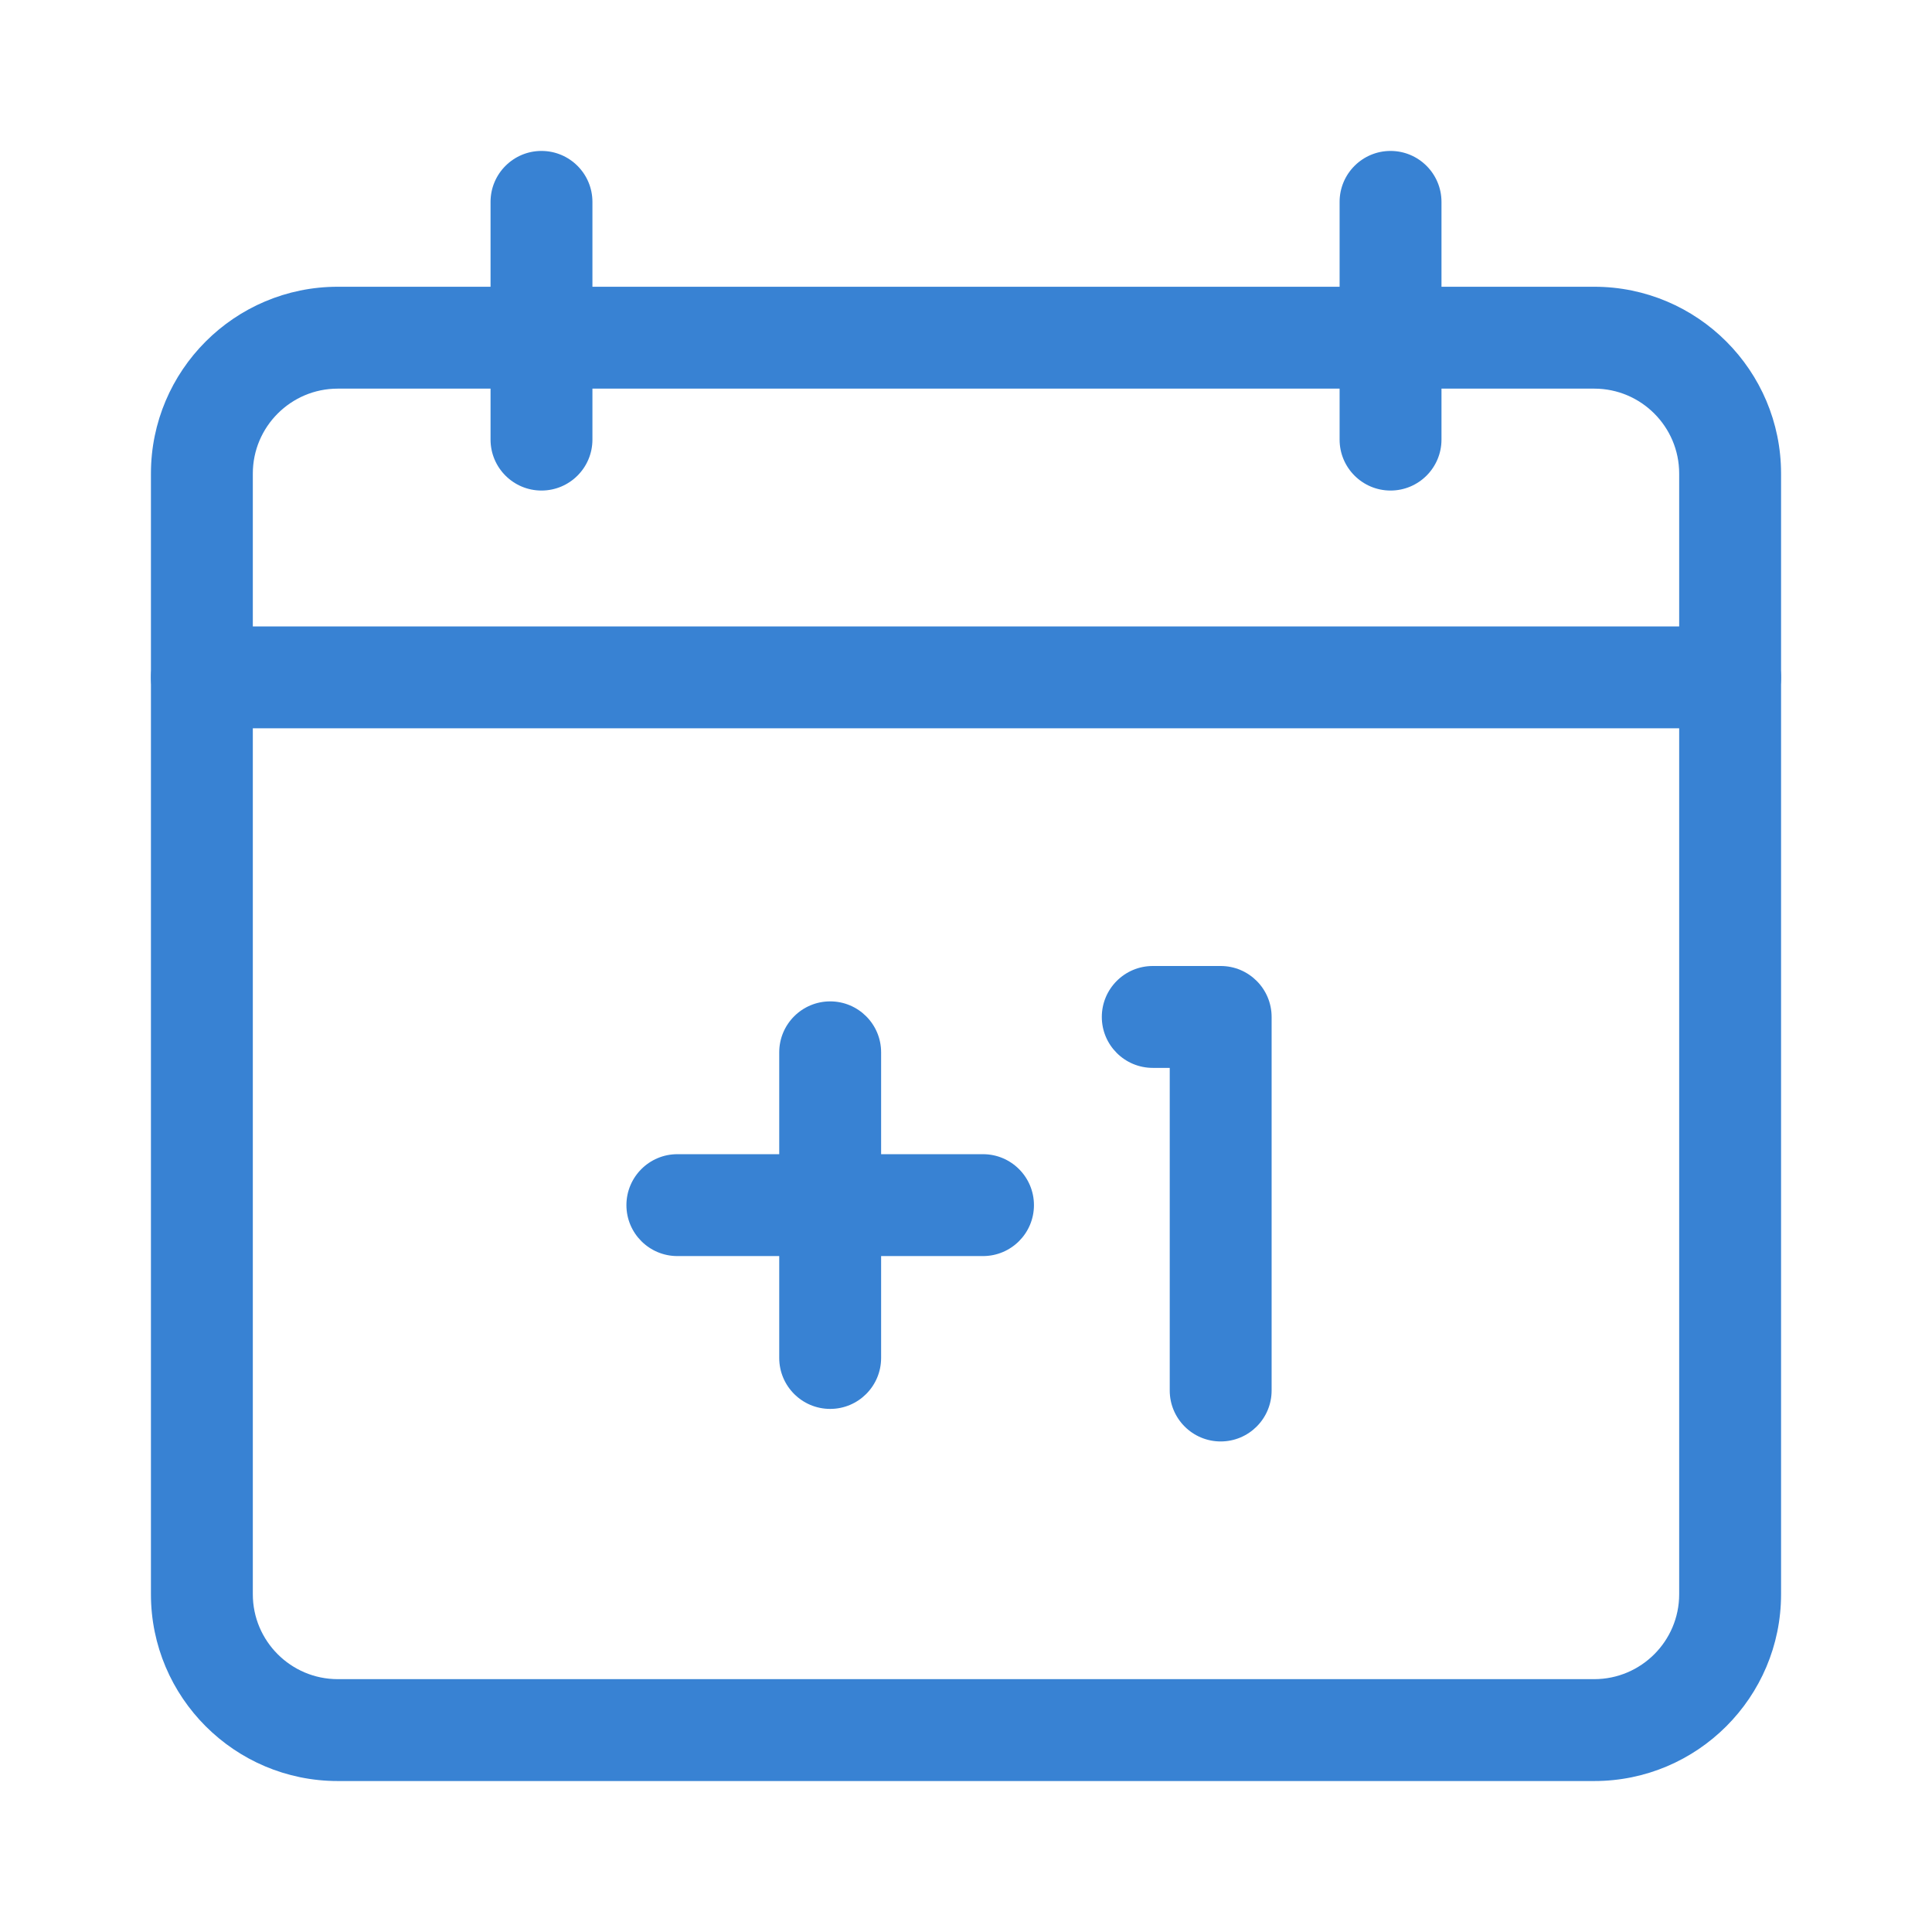
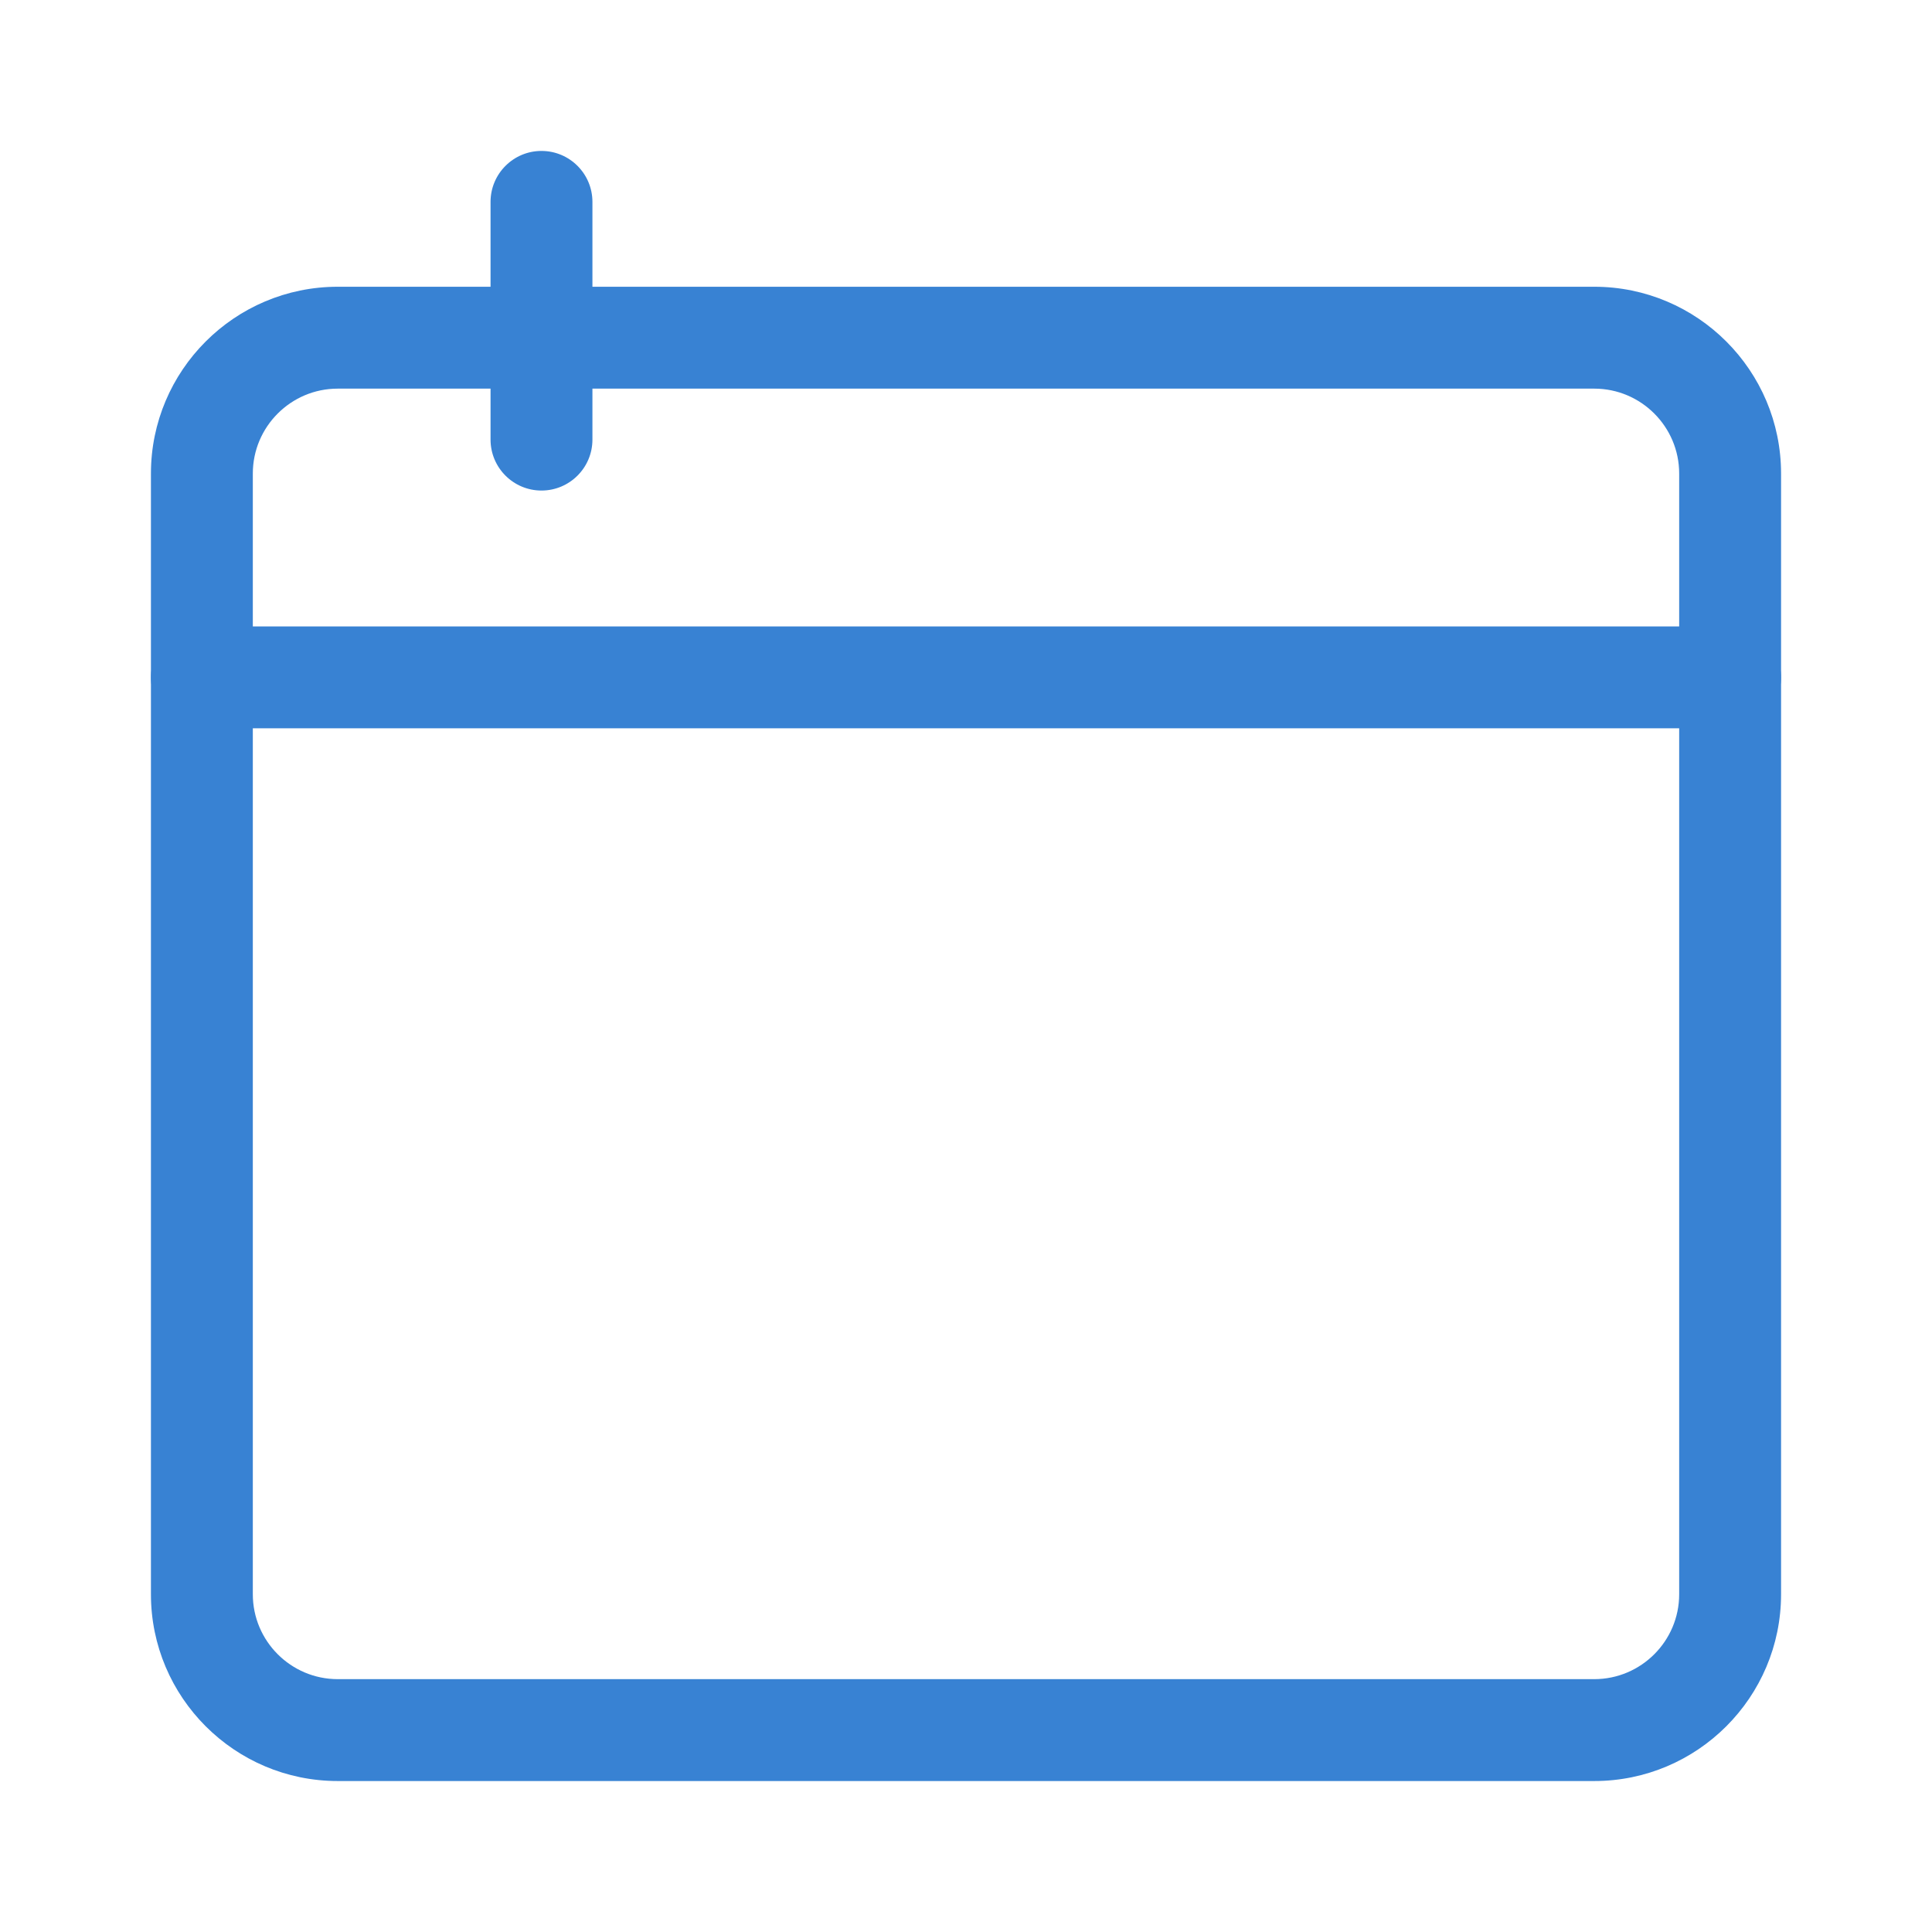
<svg xmlns="http://www.w3.org/2000/svg" width="64" height="64" viewBox="0 0 64 64" fill="none">
-   <path d="M40.437 47.75C39.505 47.75 38.749 46.994 38.749 46.062V35.375H38.187C37.255 35.375 36.499 34.619 36.499 33.688C36.499 32.756 37.255 32 38.187 32H40.437C41.368 32 42.124 32.756 42.124 33.688V46.062C42.124 46.994 41.368 47.75 40.437 47.75Z" fill="#3882D3" />
-   <path d="M27.501 46.672C26.569 46.672 25.813 45.916 25.813 44.984V34.859C25.813 33.928 26.569 33.172 27.501 33.172C28.432 33.172 29.188 33.928 29.188 34.859V44.984C29.188 45.916 28.432 46.672 27.501 46.672Z" fill="#3882D3" />
-   <path d="M32.563 41.609H22.438C21.507 41.609 20.751 40.853 20.751 39.922C20.751 38.99 21.507 38.234 22.438 38.234H32.563C33.495 38.234 34.251 38.99 34.251 39.922C34.251 40.853 33.495 41.609 32.563 41.609Z" fill="#3882D3" />
  <path d="M52.812 58.999H11.188C7.774 58.999 5 56.225 5 52.812V15.687C5 12.273 7.774 9.499 11.188 9.499H52.812C56.226 9.499 59 12.273 59 15.687V52.812C59 56.225 56.226 58.999 52.812 58.999ZM11.188 12.874C9.637 12.874 8.375 14.136 8.375 15.687V52.812C8.375 54.362 9.637 55.624 11.188 55.624H52.812C54.363 55.624 55.625 54.362 55.625 52.812V15.687C55.625 14.136 54.363 12.874 52.812 12.874H11.188Z" fill="#3882D3" />
  <path d="M57.312 24.126H6.688C5.756 24.126 5 23.37 5 22.439C5 21.507 5.756 20.751 6.688 20.751H57.312C58.244 20.751 59 21.507 59 22.439C59 23.37 58.244 24.126 57.312 24.126Z" fill="#3882D3" />
  <path d="M17.937 16.25C17.006 16.25 16.25 15.494 16.25 14.562V6.688C16.25 5.756 17.006 5 17.937 5C18.869 5 19.625 5.756 19.625 6.688V14.562C19.625 15.494 18.869 16.25 17.937 16.25Z" fill="#3882D3" />
-   <path d="M46.063 16.25C45.132 16.25 44.376 15.494 44.376 14.562V6.688C44.376 5.756 45.132 5 46.063 5C46.995 5 47.751 5.756 47.751 6.688V14.562C47.751 15.494 46.995 16.25 46.063 16.25Z" fill="#3882D3" />
</svg>